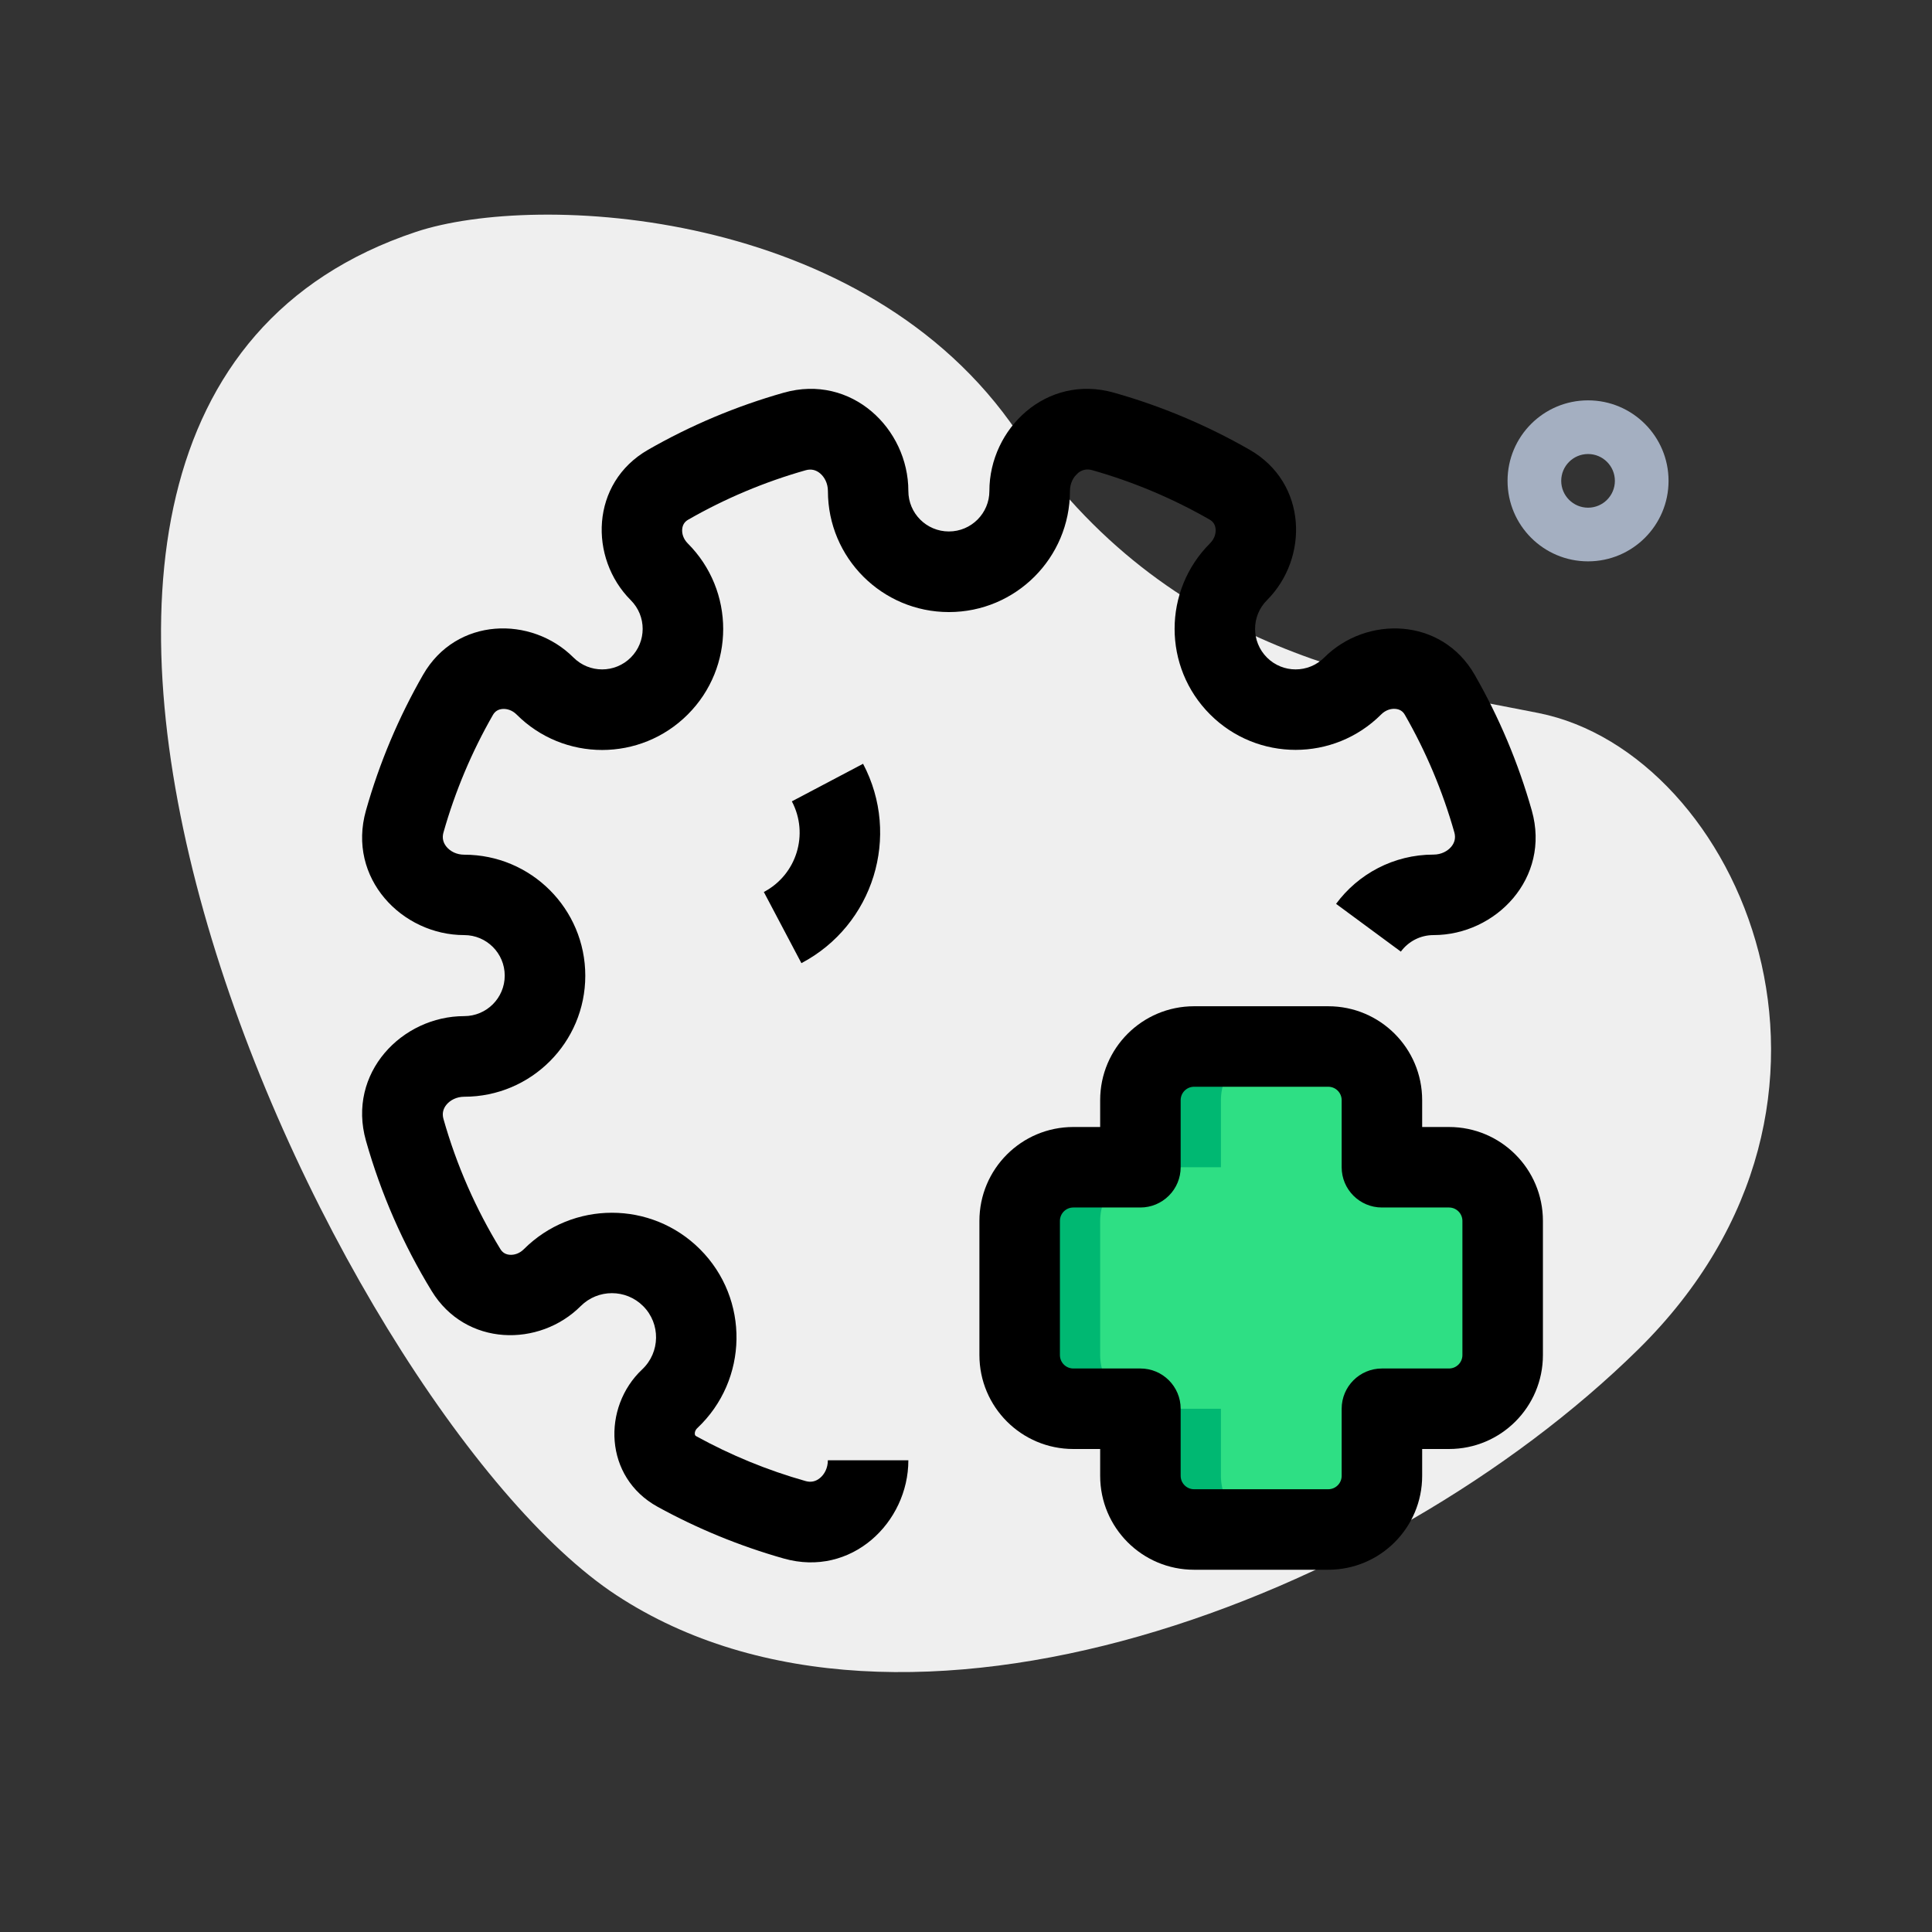
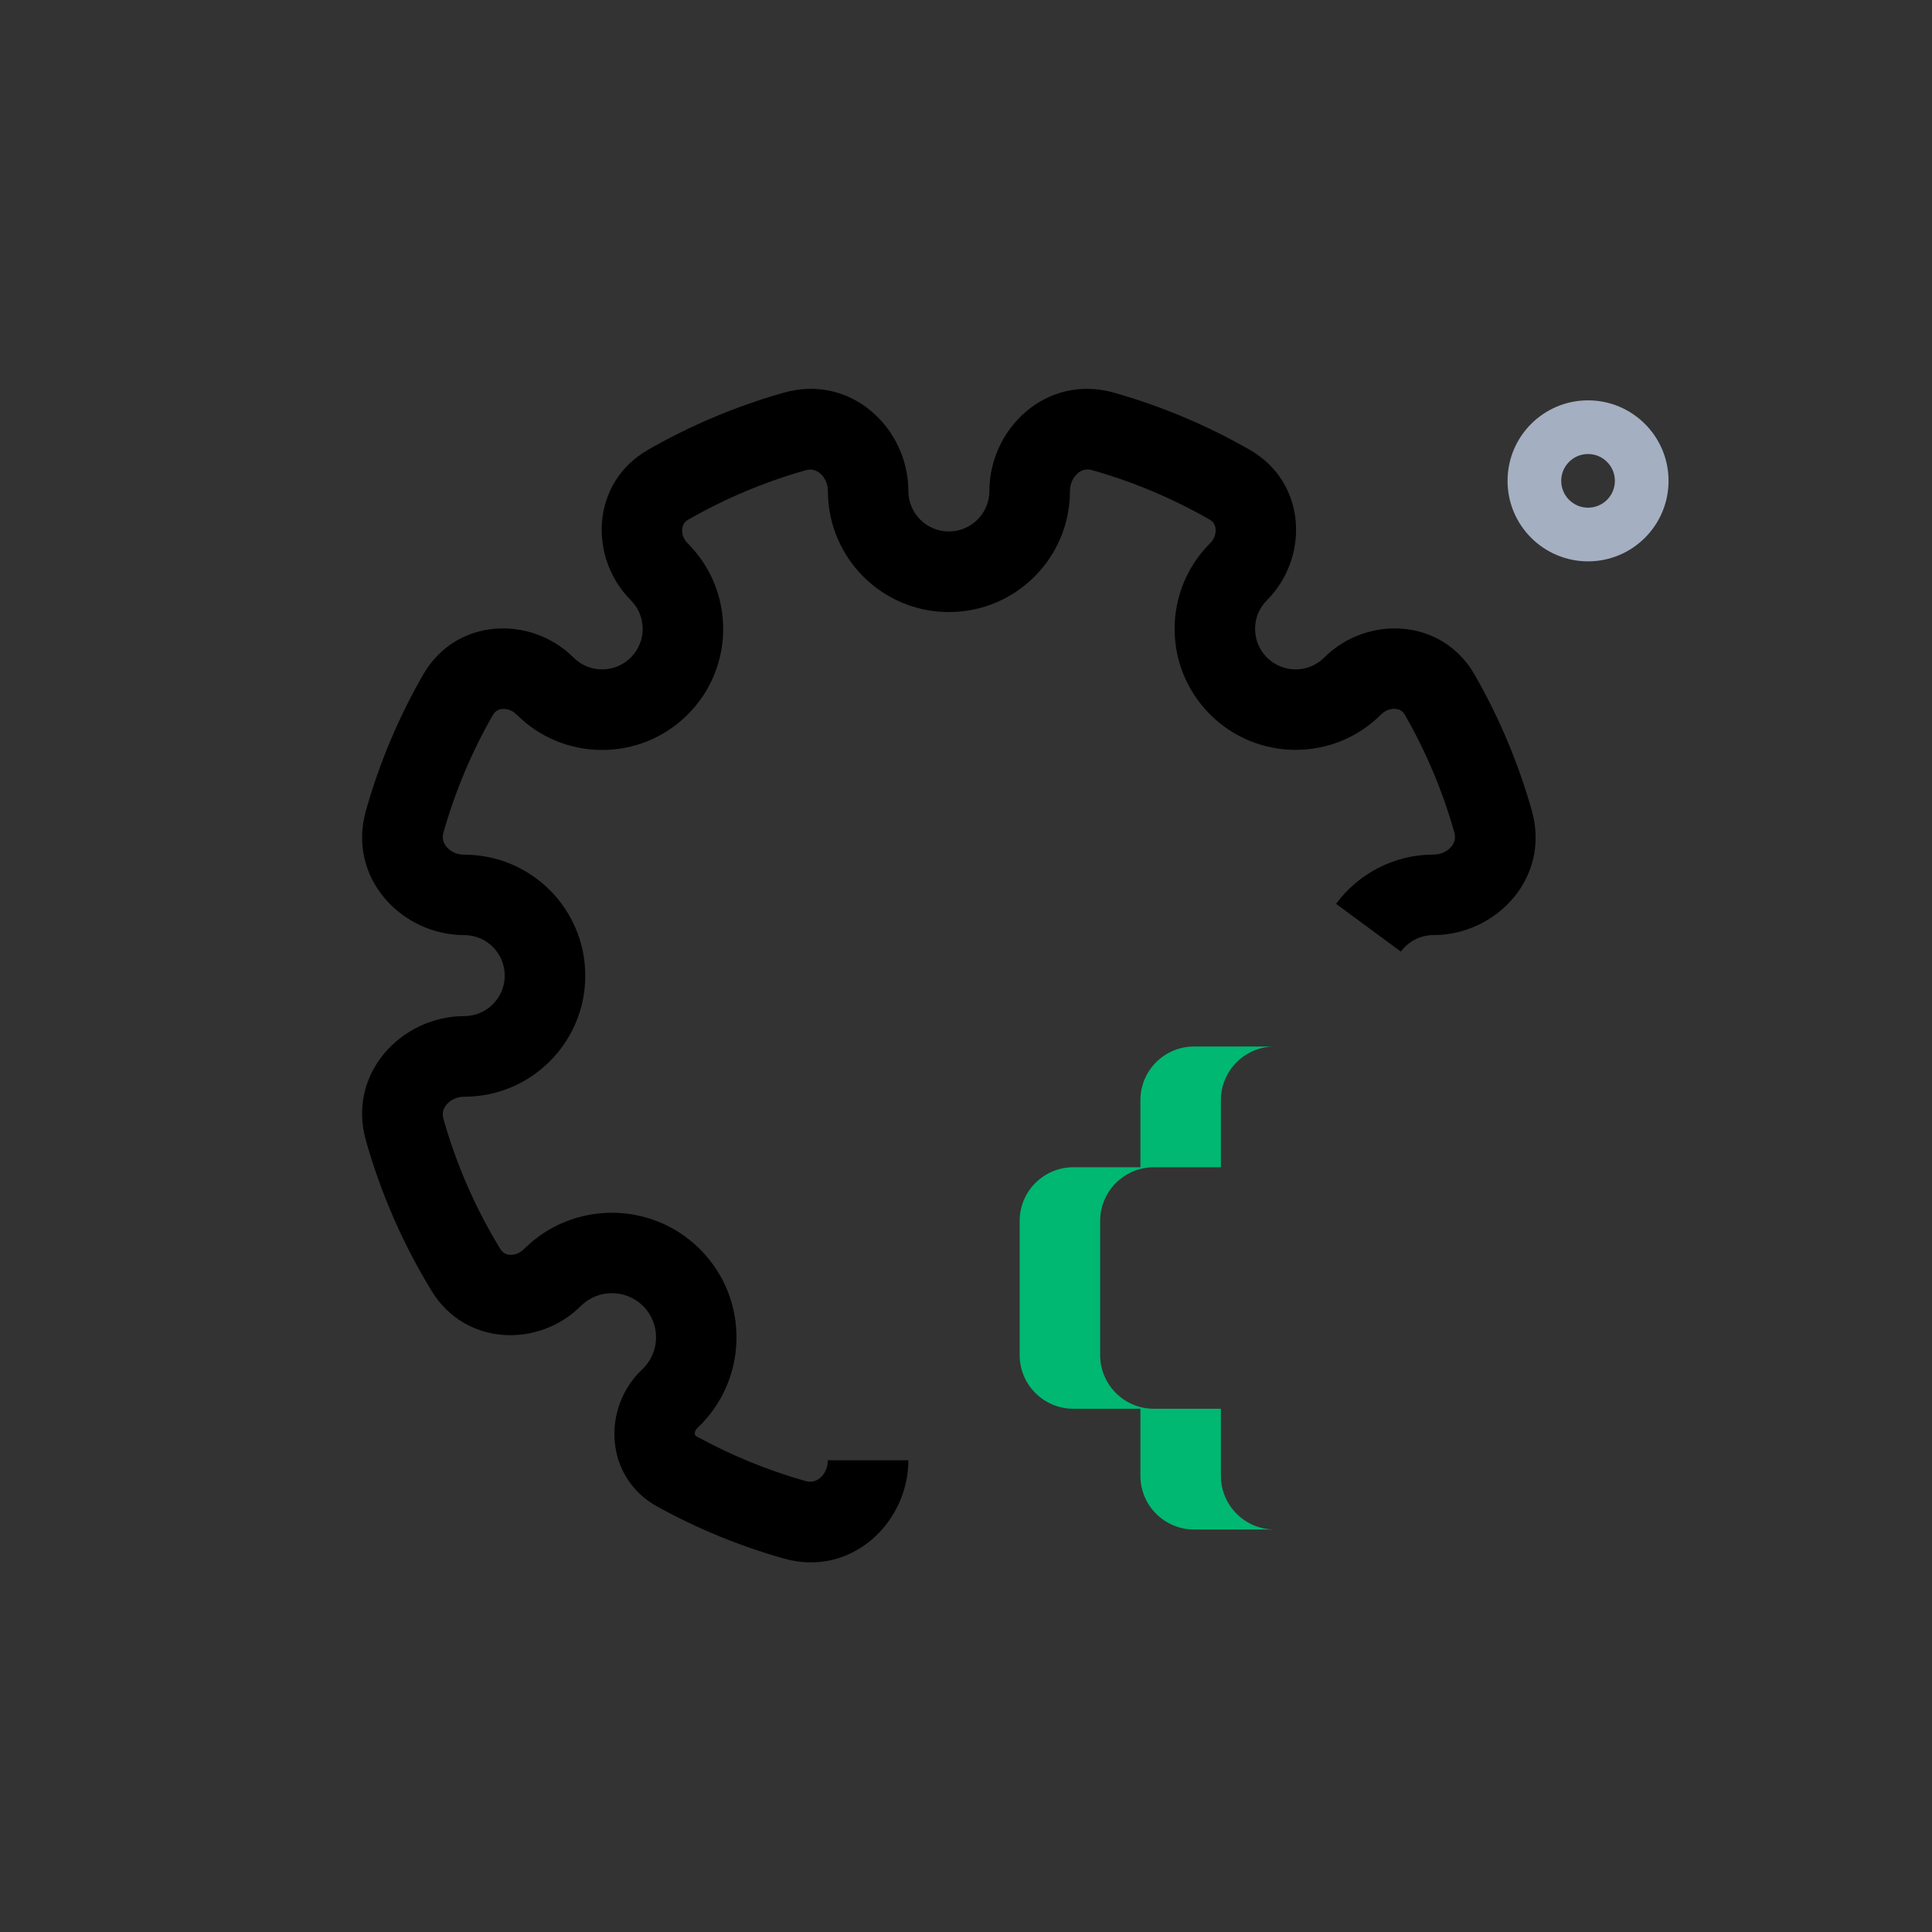
<svg xmlns="http://www.w3.org/2000/svg" fill="none" height="512" viewBox="0 0 36 36" width="512">
  <rect x="0" y="0" width="36" height="36" fill="#333333" stroke="none" />
-   <path d="m18.957 8.057c-2.837-4.19-8.966-4.483-11.207-3.736-10.204 3.401-1.584 21.912 3.736 25.403 5.319 3.491 14.31.076 19.039-4.579 4.728-4.655 1.882-11.111-1.854-11.858-2.898-.58-6.876-1.04-9.713-5.23z" fill="#efefef" />
  <g clip-rule="evenodd" fill-rule="evenodd">
    <path d="m29.591 9.46c.276 0 .5-.224.5-.5 0-.276-.224-.5-.5-.5-.276 0-.5.224-.5.5 0 .276.224.5.5.5zm0 1c.828 0 1.5-.672 1.5-1.5 0-.828-.672-1.5-1.5-1.5-.829 0-1.5.672-1.5 1.5 0 .828.671 1.5 1.5 1.5z" fill="#a4afc1" />
    <path d="m20.083 8.82c-.083.069-.146.185-.146.33 0 1.246-1.01 2.255-2.255 2.255-1.246 0-2.255-1.01-2.255-2.255 0-.144-.064-.261-.146-.33-.077-.064-.166-.086-.267-.058-.773.219-1.508.53-2.191.922-.068.039-.104.098-.111.175-.008.083.021.184.103.266.881.881.881 2.309 0 3.189-.881.881-2.309.881-3.189 0-.082-.082-.183-.111-.266-.103-.077.007-.135.042-.175.111-.392.683-.703 1.418-.922 2.191-.028.1-.006.19.058.267.069.083.185.146.33.146 1.246 0 2.255 1.01 2.255 2.255s-1.01 2.255-2.255 2.255c-.144 0-.261.064-.33.146-.064.077-.086.166-.058.267.244.863.603 1.677 1.061 2.426l-.63.385.63-.385c.04.066.099.1.175.106.083.006.181-.023.261-.103.907-.907 2.377-.907 3.284 0 .926.926.903 2.435-.051 3.333-.039.037-.049.079-.046.108.001.014.005.023.008.027.002.003.006.009.021.017l-.361.657.361-.657c.639.351 1.321.633 2.037.835.101.028.19.006.267-.058.083-.069.146-.185.146-.33h1.5c0 1.159-1.061 2.187-2.321 1.831-.826-.234-1.614-.559-2.351-.964-1.004-.552-1.034-1.858-.288-2.56.338-.318.346-.852.018-1.18-.321-.321-.842-.321-1.163 0-.769.769-2.142.759-2.778-.282l.64-.391-.64.391c-.527-.863-.942-1.803-1.224-2.8-.356-1.26.672-2.321 1.831-2.321.417 0 .755-.338.755-.755s-.338-.755-.755-.755c-1.159 0-2.187-1.061-1.831-2.321.252-.893.612-1.741 1.064-2.529.618-1.078 2.021-1.104 2.803-.322.295.295.773.295 1.068 0 .295-.295.295-.773 0-1.068-.782-.782-.755-2.185.322-2.803.788-.452 1.636-.811 2.529-1.064 1.26-.356 2.321.671 2.321 1.831 0 .417.338.755.755.755s.755-.338.755-.755c0-1.159 1.061-2.187 2.321-1.831.893.252 1.741.612 2.529 1.064l-.367.64.367-.64c1.078.618 1.104 2.021.322 2.803-.295.295-.295.773 0 1.068.295.295.773.295 1.068 0 .782-.782 2.185-.755 2.803.322.452.788.811 1.636 1.064 2.529l-.722.204.722-.204c.356 1.26-.671 2.321-1.831 2.321-.249 0-.47.12-.609.308l-1.207-.89c.409-.555 1.071-.918 1.816-.918.144 0 .261-.064.33-.146.064-.077.086-.166.058-.267-.219-.773-.53-1.508-.922-2.191-.039-.069-.098-.104-.175-.111-.083-.008-.184.021-.266.103l-.53-.53.53.53c-.881.881-2.309.881-3.189 0-.881-.881-.881-2.309 0-3.189.082-.082.111-.183.103-.266-.007-.077-.042-.135-.111-.175l.373-.651-.373.651c-.683-.392-1.418-.703-2.191-.922-.1-.028-.19-.006-.267.058z" fill="#000" />
-     <path d="m14.233 16.621c.611-.322.845-1.078.522-1.689l1.327-.7c.709 1.343.194 3.007-1.149 3.715z" fill="#000" />
  </g>
-   <path d="m25.75 20.5c0-.552-.448-1-1-1h-2.5c-.552 0-1 .448-1 1v1.25h-1.25c-.552 0-1 .448-1 1v2.5c0 .552.448 1 1 1h1.25v1.25c0 .552.448 1 1 1h2.5c.552 0 1-.448 1-1v-1.25h1.25c.552 0 1-.448 1-1v-2.5c0-.552-.448-1-1-1h-1.25z" fill="#2edf84" />
  <path clip-rule="evenodd" d="m23.75 19.5h-1.5c-.552 0-1 .448-1 1v1.25h-1.25c-.552 0-1 .448-1 1v2.5c0 .552.448 1 1 1h1.25v1.25c0 .552.448 1 1 1h1.5c-.552 0-1-.448-1-1v-1.25h-1.25c-.552 0-1-.448-1-1v-2.5c0-.552.448-1 1-1h1.25v-1.25c0-.552.448-1 1-1z" fill="#00b872" fill-rule="evenodd" />
-   <path clip-rule="evenodd" d="m20.5 20.5c0-.967.783-1.75 1.75-1.75h2.5c.967 0 1.75.783 1.75 1.75v.5h.5c.967 0 1.75.783 1.75 1.75v2.5c0 .967-.783 1.75-1.75 1.75h-.5v.5c0 .967-.783 1.75-1.75 1.75h-2.5c-.967 0-1.75-.783-1.75-1.75v-.5h-.5c-.967 0-1.75-.783-1.75-1.75v-2.5c0-.967.783-1.75 1.75-1.75h.5zm1.75-.25c-.138 0-.25.112-.25.25v1.25c0 .199-.079.39-.22.53-.141.141-.331.22-.53.22h-1.25c-.138 0-.25.112-.25.25v2.5c0 .138.112.25.25.25h1.25c.414 0 .75.336.75.75v1.25c0 .138.112.25.25.25h2.5c.138 0 .25-.112.25-.25v-1.25c0-.414.336-.75.75-.75h1.25c.138 0 .25-.112.25-.25v-2.5c0-.138-.112-.25-.25-.25h-1.25c-.414 0-.75-.336-.75-.75v-1.25c0-.138-.112-.25-.25-.25z" fill="#000" fill-rule="evenodd" />
</svg>